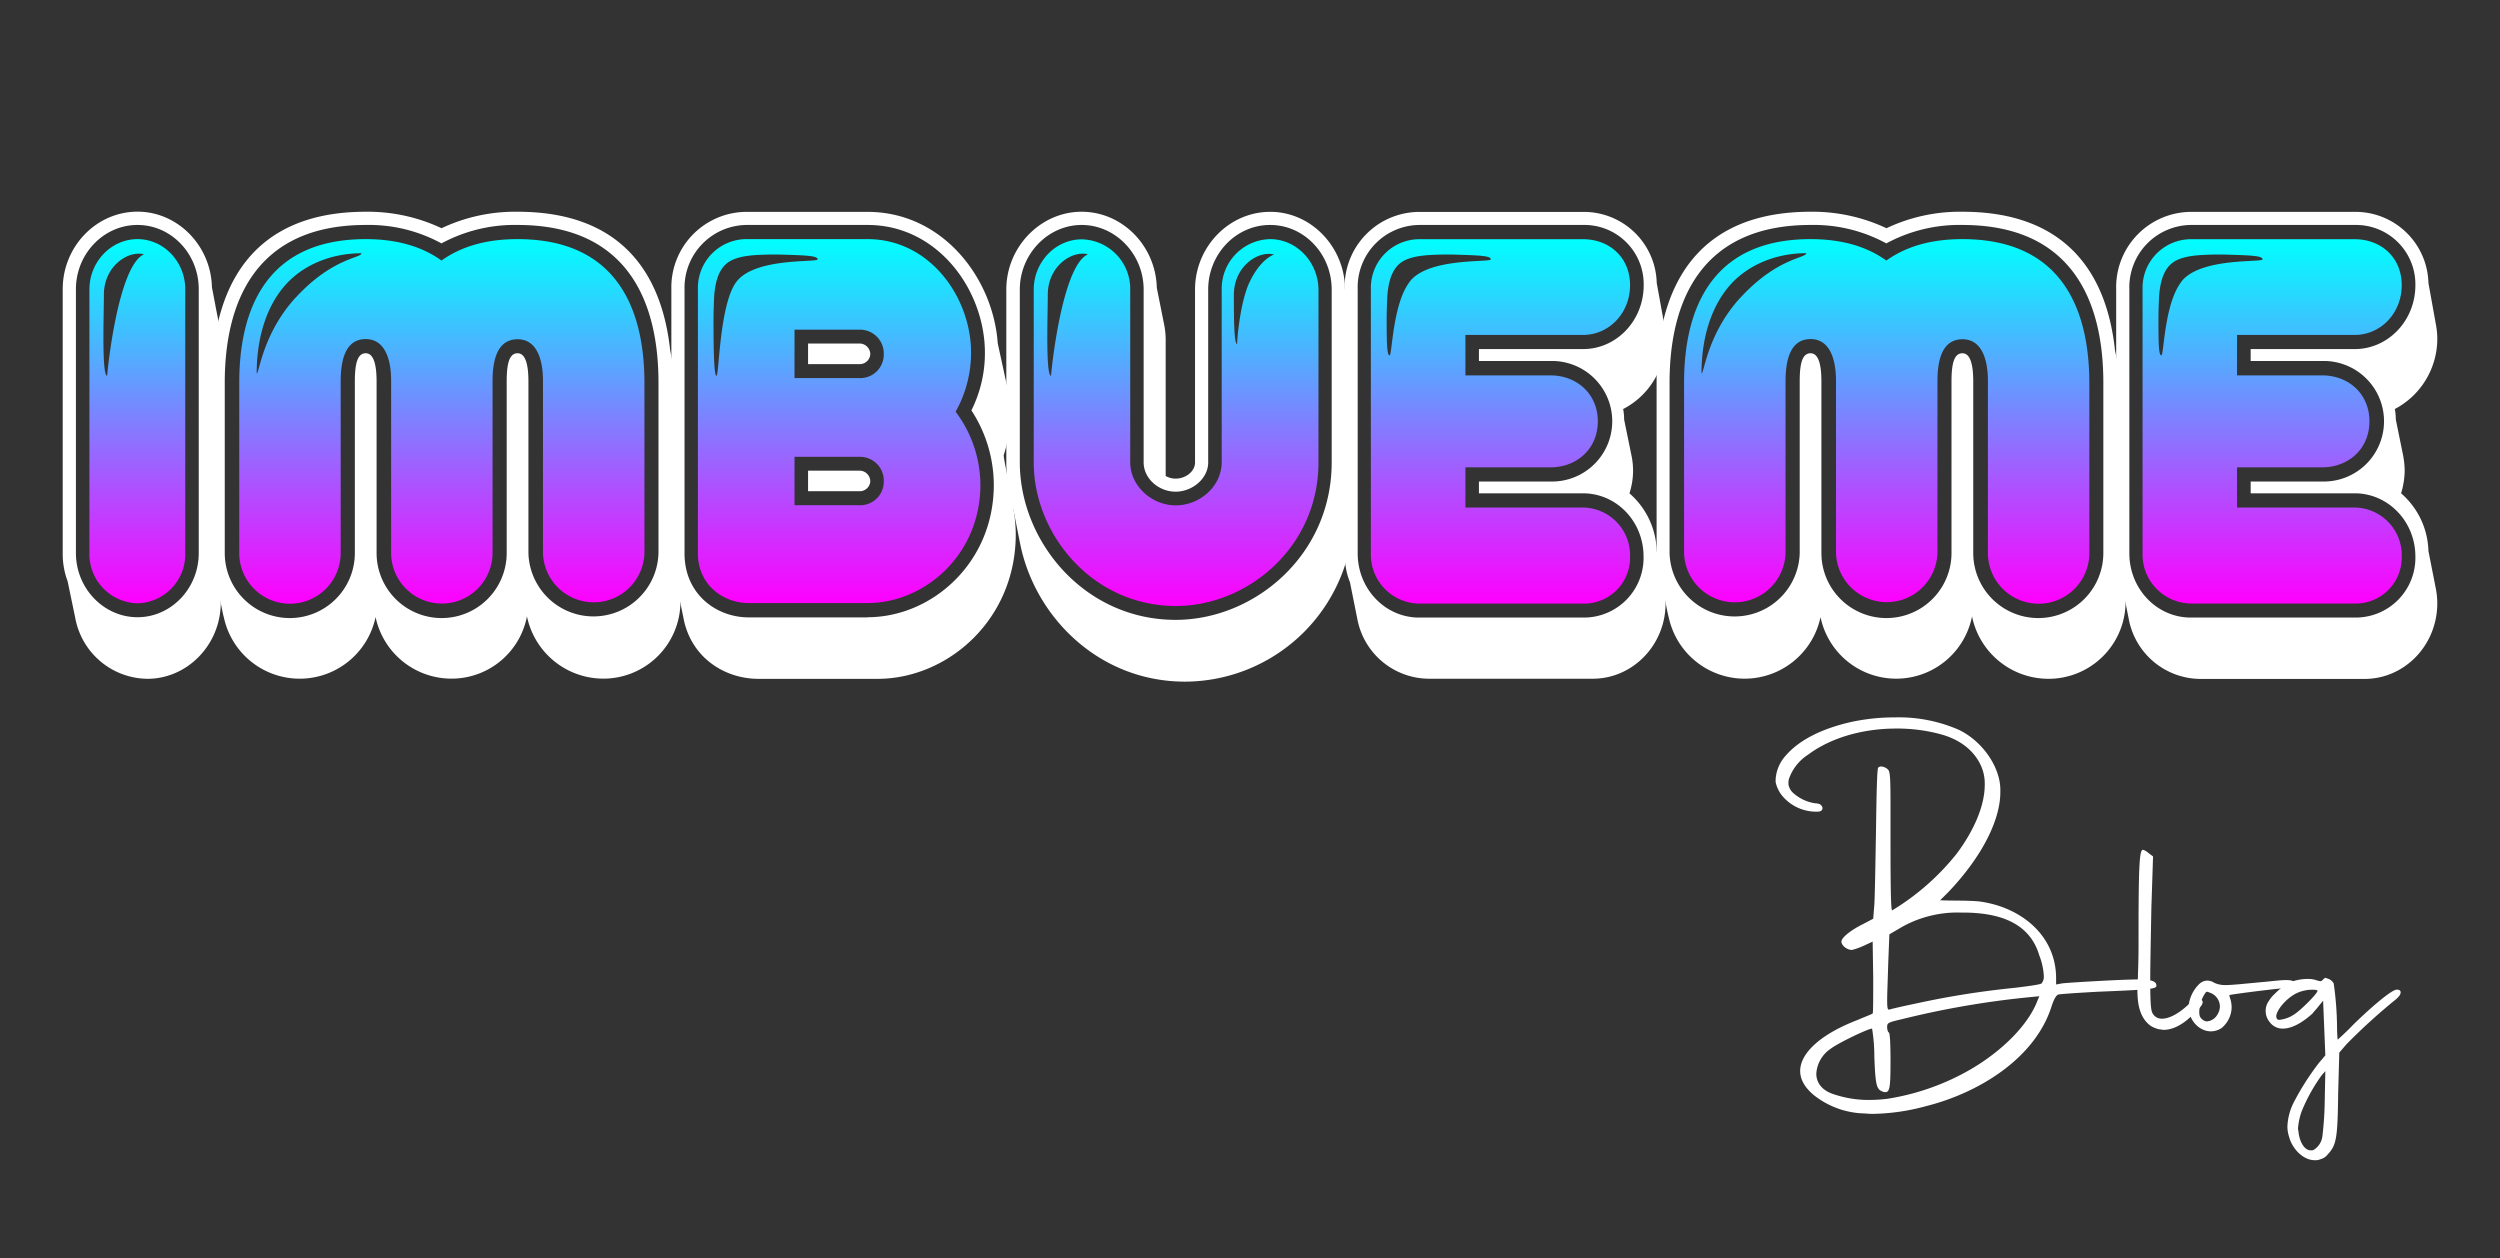
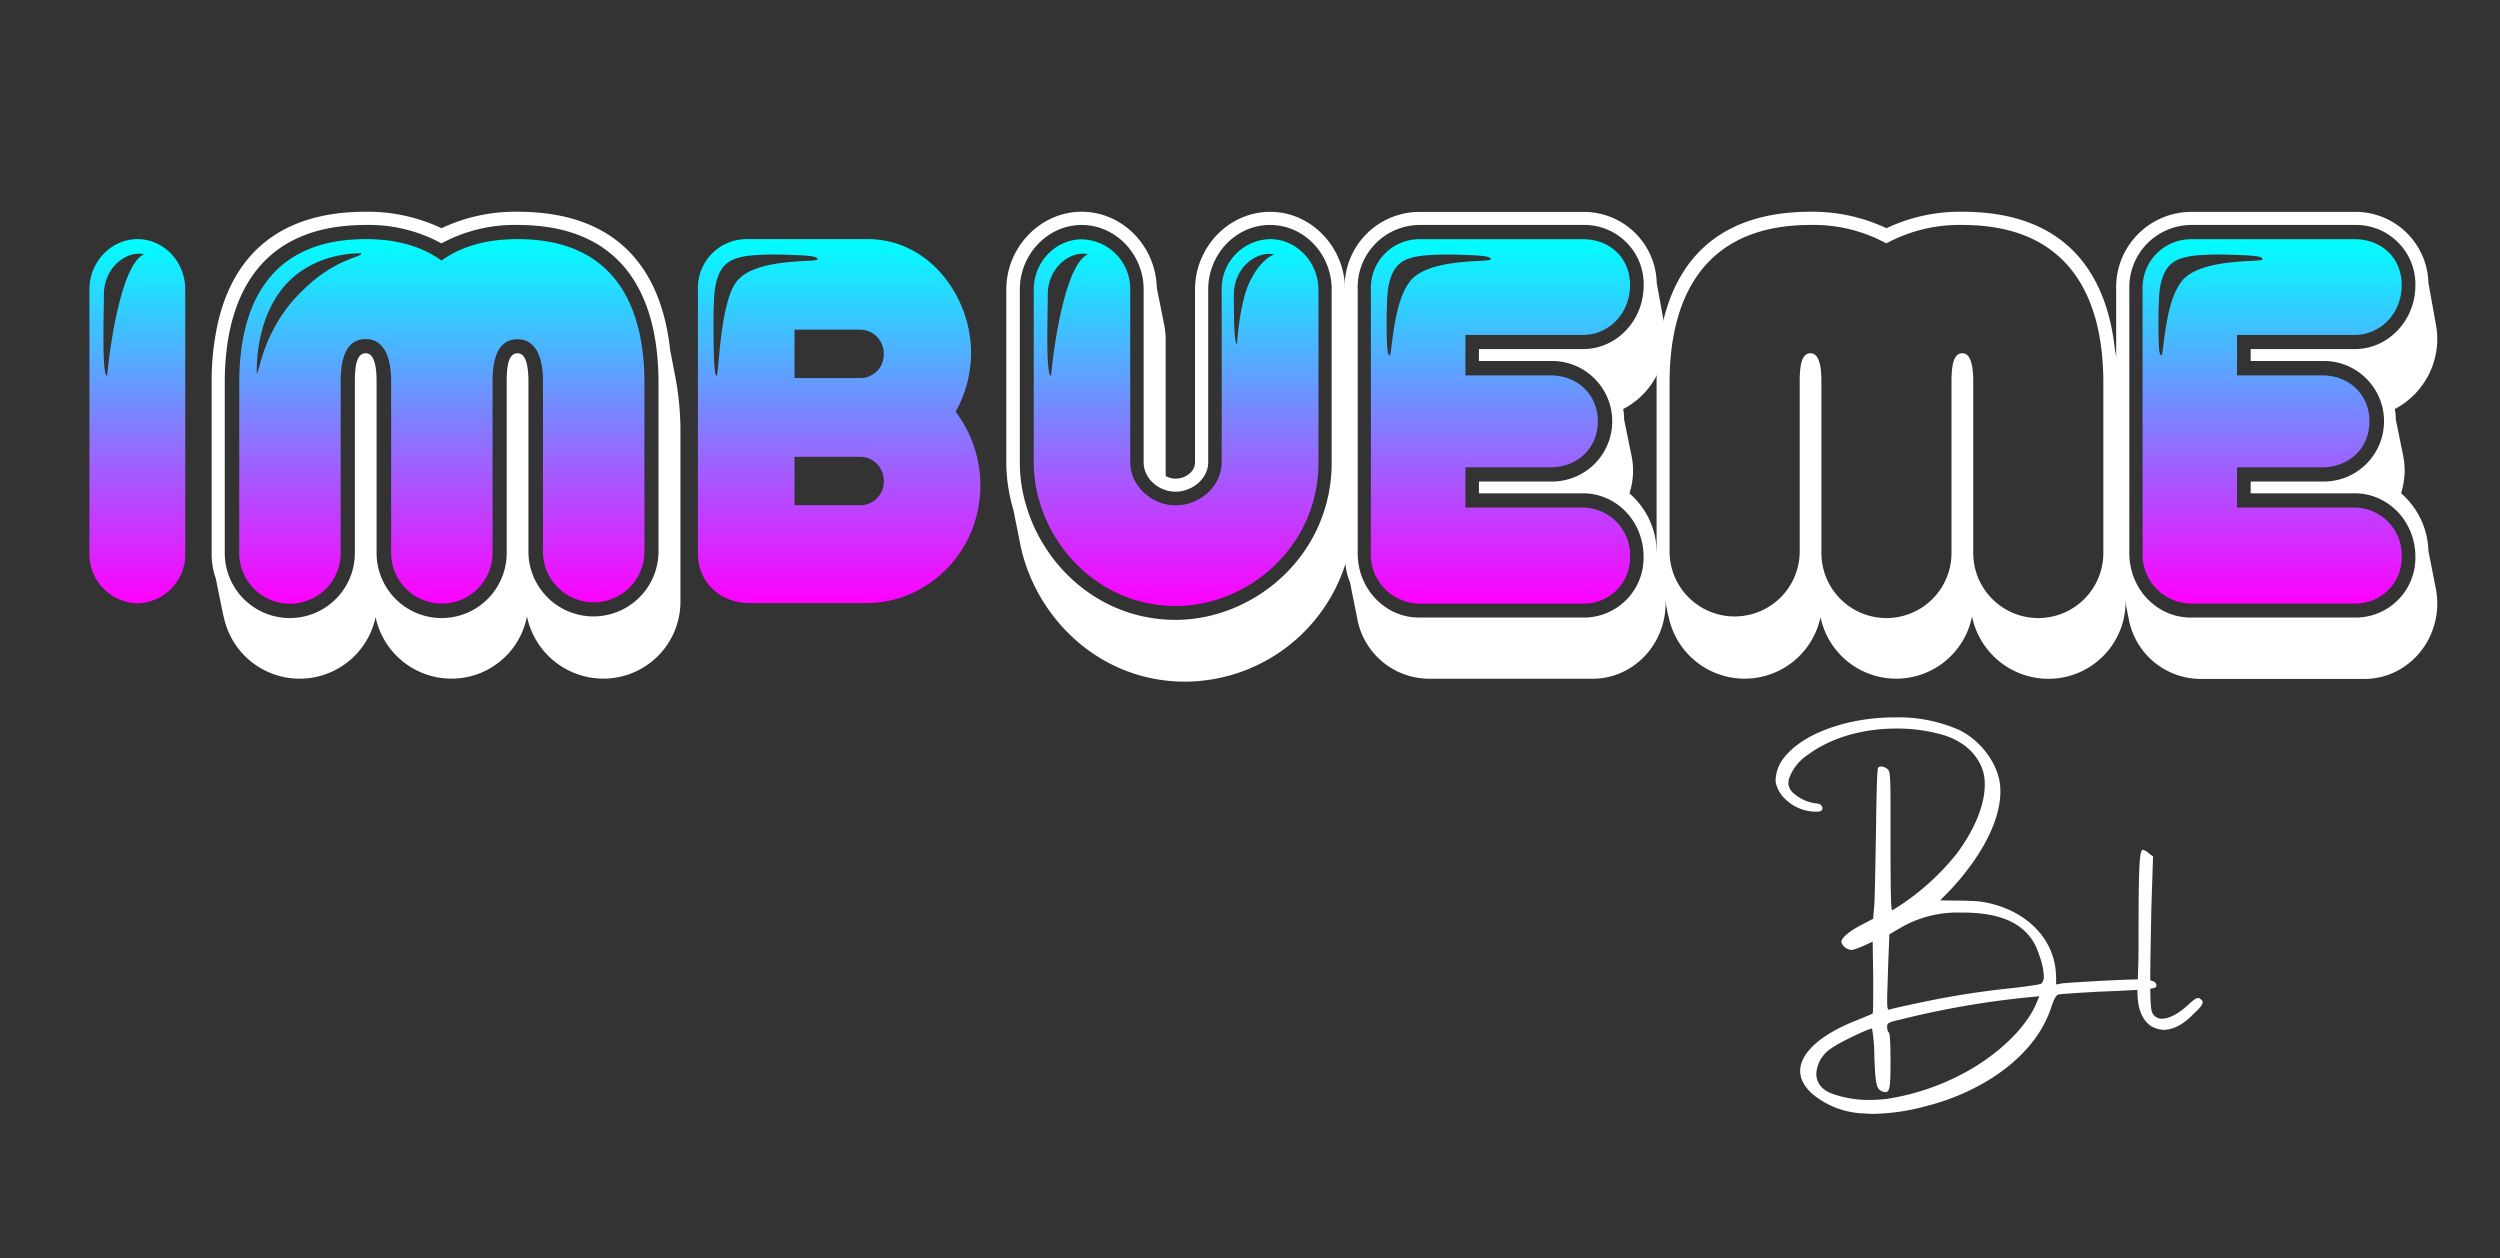
<svg xmlns="http://www.w3.org/2000/svg" xmlns:xlink="http://www.w3.org/1999/xlink" id="Layer_1" data-name="Layer 1" viewBox="0 0 598 301">
  <rect x="0" y="0" width="598" height="301" fill="#333333" stroke="none" />
  <defs>
    <style>.cls-1{fill:#fff;}.cls-2{fill:url(#linear-gradient);}.cls-3{fill:url(#linear-gradient-2);}.cls-4{fill:url(#linear-gradient-3);}.cls-5{fill:url(#linear-gradient-4);}.cls-6{fill:url(#linear-gradient-5);}.cls-7{fill:url(#linear-gradient-6);}.cls-8{fill:url(#linear-gradient-7);}</style>
    <linearGradient id="linear-gradient" x1="32.85" y1="57.2" x2="32.85" y2="144.25" gradientUnits="userSpaceOnUse">
      <stop offset="0" stop-color="aqua" />
      <stop offset="1" stop-color="#f0f" />
    </linearGradient>
    <linearGradient id="linear-gradient-2" x1="105.68" y1="57.2" x2="105.68" y2="144.33" xlink:href="#linear-gradient" />
    <linearGradient id="linear-gradient-3" x1="200.73" y1="57.2" x2="200.73" y2="144.25" xlink:href="#linear-gradient" />
    <linearGradient id="linear-gradient-4" x1="281.28" y1="57.2" x2="281.28" y2="144.95" xlink:href="#linear-gradient" />
    <linearGradient id="linear-gradient-5" x1="358.91" y1="57.2" x2="358.91" y2="144.33" xlink:href="#linear-gradient" />
    <linearGradient id="linear-gradient-6" x1="451.28" y1="57.2" x2="451.28" y2="144.33" xlink:href="#linear-gradient" />
    <linearGradient id="linear-gradient-7" x1="543.49" y1="57.2" x2="543.49" y2="144.33" xlink:href="#linear-gradient" />
  </defs>
-   <path class="cls-1" d="M52.42,77.36c-.06-.24-.12-.41-.18-.68v0c-.17-.75-.47-2.3-1.55-8-.23-9.93-8.19-18.05-17.8-18.05C23,50.65,15,59,15,69.17v63.11a18.77,18.77,0,0,0,1.18,6.77L18,147.8a17.75,17.75,0,0,0,17.25,14.57c9.54,0,17.45-8.07,17.56-18.05h0a1.55,1.55,0,0,0,0-.22V81A18,18,0,0,0,52.42,77.36Zm-4.88,54.92c0,8.5-6.62,15.36-14.65,15.36s-14.73-6.86-14.73-15.36V69.17c0-8.43,6.61-15.36,14.73-15.36s14.65,6.93,14.65,15.36Z" />
  <path class="cls-2" d="M32.89,57.2c-6.31,0-11.5,5.44-11.5,12v63.11a11.77,11.77,0,0,0,11.5,12,11.71,11.71,0,0,0,11.42-12V69.17C44.31,62.64,39.19,57.2,32.89,57.2ZM25.64,89.89c-1.34,0-.79-14.66-.79-19.38,0-6.78,5.68-10.64,9.61-9.69C28.08,63.65,25.56,89.89,25.64,89.89Z" />
  <path class="cls-1" d="M161.61,90.52l-1-5.18-.31-1.6c-1.9-17.56-11-33.09-36.48-33.09a41.11,41.11,0,0,0-18.2,3.94,41.4,41.4,0,0,0-18.12-3.94c-21.89,0-31.72,11.54-35.24,26v0a63.39,63.39,0,0,0-1.63,14.86v40.74a17.36,17.36,0,0,0,1,6.14c.53,2.68.91,4.56,1.18,5.89h0c.61,3,.66,3.15.72,3.32a18.55,18.55,0,0,0,36.31,0,18.55,18.55,0,0,0,18.21,14.73,18.36,18.36,0,0,0,18-14.89,18.68,18.68,0,0,0,18.28,14.89,18.43,18.43,0,0,0,18.43-18.05v-41A69.39,69.39,0,0,0,161.61,90.52Zm-4.1,41.76a15.56,15.56,0,0,1-31.11,0v-41c0-3.63-.55-6.78-2.6-6.78s-2.6,2.68-2.6,6.78v41a15.56,15.56,0,0,1-31.12,0v-41c0-3.63-.55-6.78-2.6-6.78s-2.6,2.68-2.6,6.78v41a15.56,15.56,0,0,1-31.12,0V91.54c0-18.9,7.09-37.73,33.72-37.73a36.19,36.19,0,0,1,18.12,4.41,36.74,36.74,0,0,1,18.2-4.41c26.7,0,33.71,18.83,33.71,37.73Z" />
  <path class="cls-3" d="M123.8,57.2c-7.8,0-13.63,1.88-18.2,5.12-4.49-3.24-10.4-5.12-18.12-5.12-24,0-30.25,17.09-30.25,34.34v40.74a12.13,12.13,0,0,0,24.26,0v-41c0-5.91,1.5-10.17,6-10.17s6.07,4.65,6.07,10v41.13a12.13,12.13,0,0,0,24.26,0V91.15c0-5.75,1.5-10,6-10s6.06,4.65,6.06,10v41.13a12.14,12.14,0,0,0,24.27,0V91.54C154.13,74.29,147.83,57.2,123.8,57.2Zm-53.1,14C62.83,79.8,62,89.34,61.4,89.34c0-8.59,2.36-16.31,7.17-21.51,4.41-4.73,11-7.25,17.89-7.25C86.46,61.77,79.53,61.61,70.7,71.22Z" />
-   <path class="cls-1" d="M205.58,112.58H193.29v4.88h12.29a2.52,2.52,0,0,0,2.59-2.36A2.58,2.58,0,0,0,205.58,112.58Zm0-30.41H193.29v4.89h12.29a2.52,2.52,0,0,0,2.59-2.37A2.58,2.58,0,0,0,205.58,82.17Zm0,30.41H193.29v4.88h12.29a2.52,2.52,0,0,0,2.59-2.36A2.58,2.58,0,0,0,205.58,112.58Zm0-30.41H193.29v4.89h12.29a2.52,2.52,0,0,0,2.59-2.37A2.58,2.58,0,0,0,205.58,82.17Zm2.59,2.52a2.58,2.58,0,0,0-2.59-2.52H193.29v4.89h12.29A2.52,2.52,0,0,0,208.17,84.69Zm-2.59,27.89H193.29v4.88h12.29a2.52,2.52,0,0,0,2.59-2.36A2.58,2.58,0,0,0,205.58,112.58Zm2.59-27.89a2.58,2.58,0,0,0-2.59-2.52H193.29v4.89h12.29A2.52,2.52,0,0,0,208.17,84.69Zm-2.59,27.89H193.29v4.88h12.29a2.52,2.52,0,0,0,2.59-2.36A2.58,2.58,0,0,0,205.58,112.58Zm36.82,9.1c-.22-1.23-.45-2.45-.67-3.67l-.82-4.43v0c-.6-3.09-.78-4-.83-4.68.27-.82.51-1.68.71-2.55a33.56,33.56,0,0,0,.79-7.37,32.46,32.46,0,0,0-.71-6.7l-.08-.36-2.13-9.8c-1.1-15.67-13.23-31.44-31.12-31.44h-28.6a18.05,18.05,0,0,0-18.35,18.44v63.27a19.56,19.56,0,0,0,1.18,7l1,4.94h0l.79,3.87c1.89,9.13,9.77,14.18,17.88,14.18h28.45c16.77,0,33.08-14.1,33.08-34.58A35.87,35.87,0,0,0,242.4,121.68Zm-34.86,26H179.1c-7.72,0-15.36-5.52-15.36-15.28V69.09a15,15,0,0,1,15.2-15.28h28.6c16.86,0,28.05,15.68,28.05,30.56a30.54,30.54,0,0,1-3.23,13.79,32.78,32.78,0,0,1,5.36,17.8C237.72,134.72,222.82,147.64,207.54,147.64Zm-2-65.47H193.29v4.89h12.29a2.52,2.52,0,0,0,2.59-2.37A2.58,2.58,0,0,0,205.58,82.17Zm0,30.41H193.29v4.88h12.29a2.52,2.52,0,0,0,2.59-2.36A2.58,2.58,0,0,0,205.58,112.58Z" />
  <path class="cls-4" d="M228.58,98.48a28.8,28.8,0,0,0,3.7-14.11c0-13.23-9.84-27.17-24.74-27.17h-28.6a11.66,11.66,0,0,0-12,11.89v63.27c0,7.56,6.07,11.89,12.13,11.89h28.44c13.63,0,27-11.51,27-28.29A29.23,29.23,0,0,0,228.58,98.48ZM176.19,67.36c-4.1,5.28-4.18,22.53-4.81,22.53s-.71-7.32-.71-13.24c0-2.12.08-4.17.16-5.82.24-3.24,1-6.15,3-7.81,1.58-1.33,4.18-1.81,6.86-2a73,73,0,0,1,7.4-.08c5.28.16,7.49.31,7.49,1.1S180.68,61.53,176.19,67.36Zm29.39,53.49H190.05V109.27h15.53a5.69,5.69,0,0,1,5.82,5.83A5.63,5.63,0,0,1,205.58,120.85Zm0-30.41H190.05V78.86h15.53a5.69,5.69,0,0,1,5.82,5.83A5.63,5.63,0,0,1,205.58,90.44Z" />
  <path class="cls-1" d="M323.42,77.52,321.69,69c0-.34,0-.69,0-1-.67-9.54-8.41-17.33-17.84-17.33-9.92,0-18,8.43-18,18.6v41.36c0,2.12-2.21,3.86-4.65,3.86a4.87,4.87,0,0,1-2.37-.63V81.14a18.75,18.75,0,0,0-.39-3.62l-1.73-8.66c-.24-10-8.19-18.21-18-18.21s-18,8.43-18,18.6v41.36q0,1.48.12,2.94v.06a40.58,40.58,0,0,0,1.49,8.07s0,0,0,0,.07.27.11.4l1.57,7.88c3.47,17.57,18.83,33.09,39.47,33.09a40.42,40.42,0,0,0,40.26-40.57V81.14A18,18,0,0,0,323.42,77.52Zm-4.88,33.09c0,22.21-18.51,37.66-37.34,37.66-21.82,0-37.26-18.76-37.26-37.66V69.25c0-8.43,6.69-15.44,14.8-15.44s14.82,7,14.82,15.44v41.36c0,3.86,3.62,7,7.64,7s7.8-3.15,7.8-7V69.25c0-8.43,6.61-15.44,14.81-15.44s14.73,7,14.73,15.44Z" />
  <path class="cls-5" d="M303.81,57.2a11.85,11.85,0,0,0-11.58,12v41.36c0,5.67-5.13,10.32-11,10.32-5.75,0-10.88-4.65-10.88-10.32V69.25a11.85,11.85,0,0,0-11.58-12c-6.37,0-11.5,5.51-11.5,12v41.36c0,17.26,14.11,34.34,34,34.34,17.18,0,34.11-14.09,34.11-34.34V69.25C315.31,62.71,310.19,57.2,303.81,57.2ZM251.42,89.89c-1.34,0-.79-14.66-.79-19.38,0-6.78,5.68-10.64,9.61-9.69C253.86,63.65,251.34,89.89,251.42,89.89ZM298.53,68.3c-2.13,5.36-2.68,14-2.6,14-.79,0-.79-7-.79-11.74,0-6.78,5.68-10.64,9.61-9.69C302.24,61.92,300,64.84,298.53,68.3Z" />
  <path class="cls-1" d="M396.29,131.8c0-.41,0-.83-.08-1.24A18.89,18.89,0,0,0,389.76,118a17.39,17.39,0,0,0,.47-9.14l-1.74-8.51a13.4,13.4,0,0,0-.23-2.51,18.58,18.58,0,0,0,8-8A19.11,19.11,0,0,0,398.42,81a18.64,18.64,0,0,0-.39-3.7l-.14-.8h0l-1.6-8.81a17.43,17.43,0,0,0-17.64-17H339.73A17.91,17.91,0,0,0,321.65,68c0,.36,0,.73,0,1.11v63.27a21.14,21.14,0,0,0,.2,2.89h0a16.46,16.46,0,0,0,1.06,4l1.74,8.66a17.52,17.52,0,0,0,17.17,14.42H381c9.51,0,17.37-8,17.41-18v-.09a18.72,18.72,0,0,0-.39-3.7Zm-17.64,15.92H339.41c-8,0-14.65-6.78-14.65-15.36V69.09a14.89,14.89,0,0,1,15-15.28h38.92a14.18,14.18,0,0,1,14.49,14.41c0,8.51-6.53,15.28-14.49,15.28H353.76v2.85h17.09a14.42,14.42,0,1,1,0,28.83H353.76V118h24.89c8,0,14.49,6.7,14.49,15.13A14.28,14.28,0,0,1,378.65,147.72Z" />
  <path class="cls-6" d="M378.65,121.4H350.53v-9.61h20.32c6.3,0,11.35-4.41,11.35-11s-5.05-11-11.35-11H350.53V80.12h28.12c6.22,0,11.26-5.2,11.26-11.9s-5-11-11.26-11H339.73a11.62,11.62,0,0,0-11.82,11.89v63.27a11.72,11.72,0,0,0,11.5,12h39.24a11,11,0,0,0,11.26-11.19A11.42,11.42,0,0,0,378.65,121.4Zm-41.44-54C333.11,72.64,333,85,332.4,85s-.71-2.43-.71-8.35c0-2.12.08-4.17.16-5.82.24-3.24,1-6.15,3-7.81,1.58-1.33,4.18-1.81,6.86-2a73.19,73.19,0,0,1,7.41-.08c5.28.16,7.48.31,7.48,1.1S341.7,61.53,337.21,67.36Z" />
  <path class="cls-1" d="M507.22,90.52l-1-5.18-.32-1.6c-1.88-17.56-11-33.09-36.47-33.09a41.09,41.09,0,0,0-18.19,3.94,41.45,41.45,0,0,0-18.13-3.94c-21.8,0-31.64,11.44-35.19,25.83h0a60.88,60.88,0,0,0-1.66,13.38h0c0,.56,0,1.11,0,1.66v40.74a17.36,17.36,0,0,0,1,6.14c.54,2.7.92,4.59,1.18,5.92h0c.6,3,.65,3.12.71,3.29a18.56,18.56,0,0,0,36.32,0,18.49,18.49,0,0,0,36.24-.16A18.66,18.66,0,0,0,490,162.37a18.43,18.43,0,0,0,18.44-18.28V103.36A69.39,69.39,0,0,0,507.22,90.52Zm-4.1,41.76a15.56,15.56,0,0,1-31.12,0v-41c0-3.63-.55-6.78-2.6-6.78s-2.6,2.68-2.6,6.78v41a15.56,15.56,0,0,1-31.12,0v-41c0-3.63-.54-6.78-2.6-6.78s-2.59,2.68-2.59,6.78v41a15.57,15.57,0,0,1-31.13,0V91.54c0-18.9,7.1-37.73,33.72-37.73a36.23,36.23,0,0,1,18.13,4.41,36.7,36.7,0,0,1,18.19-4.41c26.71,0,33.72,18.83,33.72,37.73Z" />
-   <path class="cls-7" d="M469.4,57.2c-7.8,0-13.62,1.88-18.19,5.12-4.5-3.24-10.41-5.12-18.13-5.12-23.95,0-30.25,17.09-30.25,34.34v40.74a12.14,12.14,0,0,0,24.27,0v-41c0-5.91,1.49-10.17,6-10.17s6.07,4.65,6.07,10v41.13a12.14,12.14,0,0,0,24.27,0V91.15c0-5.75,1.49-10,6-10s6.07,4.65,6.07,10v41.13a12.13,12.13,0,0,0,24.26,0V91.54C499.73,74.29,493.43,57.2,469.4,57.2Zm-53.1,14c-7.88,8.58-8.66,18.12-9.3,18.12,0-8.59,2.37-16.31,7.18-21.51,4.41-4.73,11-7.25,17.88-7.25C432.06,61.77,425.13,61.61,416.3,71.22Z" />
  <path class="cls-1" d="M580.88,131.8A18.91,18.91,0,0,0,574.34,118a19.59,19.59,0,0,0,.86-5.36,20.53,20.53,0,0,0-.39-3.78l-1.73-8.51a13.41,13.41,0,0,0-.24-2.51A19,19,0,0,0,583,81a19.41,19.41,0,0,0-.39-3.7l-1.73-9.62a17.45,17.45,0,0,0-17.65-17H524.31a18,18,0,0,0-18.12,18.44v63.27a18.51,18.51,0,0,0,1.26,6.93l.95,4.75.78,3.91a17.54,17.54,0,0,0,17.18,14.42H565.6c9.52,0,17.4-8,17.4-18.12a19.5,19.5,0,0,0-.39-3.7Zm-17.65,15.92H524c-8,0-14.66-6.78-14.66-15.36V69.09a14.89,14.89,0,0,1,15-15.28h38.92a14.2,14.2,0,0,1,14.5,14.41c0,8.51-6.55,15.28-14.5,15.28h-24.9v2.85h17.1a14.42,14.42,0,1,1,0,28.83h-17.1V118h24.9c7.95,0,14.5,6.7,14.5,15.13A14.29,14.29,0,0,1,563.23,147.72Z" />
  <path class="cls-8" d="M563.23,121.4H535.1v-9.61h20.33c6.31,0,11.34-4.41,11.34-11s-5-11-11.34-11H535.1V80.12h28.13c6.23,0,11.26-5.2,11.26-11.9s-5-11-11.26-11H524.31A11.61,11.61,0,0,0,512.5,69.09v63.27a11.72,11.72,0,0,0,11.5,12h39.23a11,11,0,0,0,11.26-11.19A11.41,11.41,0,0,0,563.23,121.4Zm-41.44-54C517.69,72.64,517.61,85,517,85s-.7-2.43-.7-8.35c0-2.12.08-4.17.16-5.82.23-3.24,1-6.15,3-7.81,1.58-1.33,4.17-1.81,6.85-2a73.08,73.08,0,0,1,7.4-.08c5.28.16,7.49.31,7.49,1.1S526.28,61.53,521.79,67.36Z" />
  <path class="cls-1" d="M515.81,235.76c0,.8-1.2.94-14.14,1.47-4.8.27-8.93.54-9.33.67s-.94.8-1.6,2.8c-4,12.67-17.74,20.81-30,23.88a50.78,50.78,0,0,1-12.94,1.86c-.8,0-1.73-.13-2.53-.13a20.24,20.24,0,0,1-11.61-4.53c-2-1.74-3.06-3.61-3.06-5.61,0-4.27,4.93-8.8,13.6-12.14,1.87-.8,3.6-1.46,3.74-1.6s.13-4.13.13-8.67l-.13-8.53-2,.93a17.25,17.25,0,0,1-2.94,1.07c-1.2,0-2.53-1.07-2.53-2s2.13-2.67,5.07-4.14l2.53-1.33.27-3.34c.13-1.86.26-9.87.4-17.87.13-9.34.26-14.68.53-14.94a1,1,0,0,1,.67-.27,2.59,2.59,0,0,1,1.73.8c.4.54.54,1.47.54,8.67v8.67c0,12.41.13,16.28.4,16.28a58.12,58.12,0,0,0,15.47-13.61c4.27-5.74,6.67-11.6,6.67-16.41a10.43,10.43,0,0,0-.94-4.67c-1.86-4-5.6-6.4-9.73-7.47a39.56,39.56,0,0,0-10.54-1.33c-7.6,0-15.34,2-21.08,6.27a11.26,11.26,0,0,0-4.53,5.74,3,3,0,0,0-.13,1.06,1.71,1.71,0,0,0,.13.8,3.38,3.38,0,0,0,.93,1.47,10.06,10.06,0,0,0,5.34,2.54,3.27,3.27,0,0,1,1.2.26c.27.27.53.54.53.8v.27c-.13.53-.66.67-1.2.67h-.4a10.53,10.53,0,0,1-7.74-3.47,7.79,7.79,0,0,1-1.86-3.6v-.67a9.29,9.29,0,0,1,2.13-5.34c3.74-4.53,9.87-6.93,15.47-8.27a49.17,49.17,0,0,1,10.94-1.2,35.92,35.92,0,0,1,15.21,2.94c5.07,2.4,9.07,7.6,9.87,12.67a13.3,13.3,0,0,1,.13,2.27c0,6.8-4.53,15.6-12.4,23.87l-2,2c3.07.13,6.13,0,9.2.26,9.74,1.2,18.54,7.87,18.54,18.41v1.47l1.47-.27c2.8-.27,14.41-.93,17.88-.93S515.81,234.7,515.81,235.76Zm-28,2.54-2.8.27a212.22,212.22,0,0,0-30,5.2c-3.47.8-3.6.93-3.6,1.87,0,.53.13,1.2.4,1.33s.4,2.8.4,6.8c0,6-.14,7.47-1.2,7.47a1.47,1.47,0,0,1-.67-.13c-1.47-.53-1.74-1.47-2-8.4a40.91,40.91,0,0,0-.54-6.67c-.93,0-8.13,3.46-9.87,4.8a7.75,7.75,0,0,0-3.47,6c0,2,1.21,3.87,3.87,4.8a26.15,26.15,0,0,0,8.94,1.47,38.73,38.73,0,0,0,4.14-.27,57.49,57.49,0,0,0,20-7.07c7.74-4.53,13.88-10.8,16-16.54Zm1.07-4.94a16,16,0,0,0-1.07-4.8c-2.4-8.14-10-10.14-17.61-10.27h-1.06a27.21,27.21,0,0,0-14,3.33l-3.2,1.87-.27,6.81c-.13,4.53-.26,7.33-.26,8.93,0,1.87.13,2.27.4,2.27h.13c.27-.13,3.2-.8,6.4-1.47a205.86,205.86,0,0,1,23.48-3.73c3.33-.4,6.27-.8,6.53-1.07A2.57,2.57,0,0,0,488.87,233.36Z" />
  <path class="cls-1" d="M511.27,236.83c0-1.47.14-2.93.14-4.27.13-2.8.13-5.73.13-8.53V223c0-16.81.27-19.74,1.07-19.74a3.81,3.81,0,0,1,1.33.8l1.07.8-.4,12.27c-.14,7.87-.27,13.47-.27,17.34,0,5.07.13,7.2.54,7.87a2.43,2.43,0,0,0,2.26,1.33c1.74,0,4-1.2,6.27-3.33,1.34-1.2,1.87-1.6,2.27-1.6s.4,0,.53.13c.4.27.67.54.67.8,0,.67-.67,1.47-2.13,2.8-1.74,1.87-4.41,3.87-7.21,3.87-.4,0-.66-.13-1.06-.13a6.91,6.91,0,0,1-2-.8C511.81,243.5,511.27,240.17,511.27,236.83Z" />
-   <path class="cls-1" d="M546.75,234.43c1.6,0,2,.27,2,.8v.27c-.13.53-.66.66-3.06.93-4.14.4-12.28,1.47-12.41,1.6v.14a5,5,0,0,0,.27.93,8,8,0,0,1,.26,1.73,6.59,6.59,0,0,1-2.4,5.07,4.65,4.65,0,0,1-2.53.8c-2.94,0-5.34-2.8-5.34-5.73a4.37,4.37,0,0,1,.14-1.34,8.58,8.58,0,0,1,2.4-4.27,2.89,2.89,0,0,1,1.87-.8,3.25,3.25,0,0,1,1.73.54,6.3,6.3,0,0,0,2.67.53c1.46,0,4-.27,8.27-.67C543.55,234.7,545.55,234.43,546.75,234.43ZM531,240.7a3.54,3.54,0,0,0-2.26-3.2c-.41-.13-.54-.27-.8-.27s-.41.27-.67.67a8.25,8.25,0,0,0-1.2,4,3.78,3.78,0,0,0,.13,1.2,2.24,2.24,0,0,0,1.47,1.2h.4a3.21,3.21,0,0,0,2.4-1.73A3.67,3.67,0,0,0,531,240.7Z" />
-   <path class="cls-1" d="M574.23,237.37c0,.53-.4,1.06-1.2,1.73a142.16,142.16,0,0,0-11.74,10.67l-1.73,2-.27,9.74c-.13,10.8-.4,12.41-2.54,14.67a3,3,0,0,1-1.6,1.07,3.19,3.19,0,0,1-1.06.27h-.4c-2.94,0-5.47-2.94-6.14-5.61a7.67,7.67,0,0,1-.4-2.53,14,14,0,0,1,1.47-5.6,62.19,62.19,0,0,1,6.13-9.61l1.47-1.73-.53-13.07-1.2,1.46c-.4.54-.94,1.07-1.34,1.6-1.73,1.6-4.53,3.61-7.07,3.61a3.8,3.8,0,0,1-3.2-1.6,4.09,4.09,0,0,1-.93-2.67,3.94,3.94,0,0,1,.8-2.4,6.76,6.76,0,0,1,1.33-1.6,16.07,16.07,0,0,1,3.34-2.67,12,12,0,0,1,4.67-.94,6.22,6.22,0,0,1,1.86.27,6.51,6.51,0,0,0,1.07.27c.27,0,.4-.14.67-.4s.4-.4.53-.4.4.13.8.26a2.42,2.42,0,0,1,1.2,1.07,77.37,77.37,0,0,1,.8,10.27c0,1.74.14,3.2.14,3.2S561,247.1,563,245c4.94-4.8,9.21-8.27,10.27-8.27C574,236.7,574.23,237,574.23,237.37ZM554.35,237c0-.13-.4-.26-1.06-.26a9,9,0,0,0-3.87.8c-2.54,1.2-4.94,4.13-4.94,5.6a1.05,1.05,0,0,0,.27.67c.13.13.27.13.53.13a7.85,7.85,0,0,0,3.74-1.47C550.62,241.37,554.35,237.63,554.35,237Zm1.87,19.21-.93,1.07a41.29,41.29,0,0,0-4.67,8.4,15.38,15.38,0,0,0-.94,4.27c0,.27.14.67.14.94.13,1.46,1.06,4.27,2.93,4.27H553a1.05,1.05,0,0,0,.67-.27,4.43,4.43,0,0,0,1.86-3.2,80.16,80.16,0,0,0,.54-8Z" />
</svg>